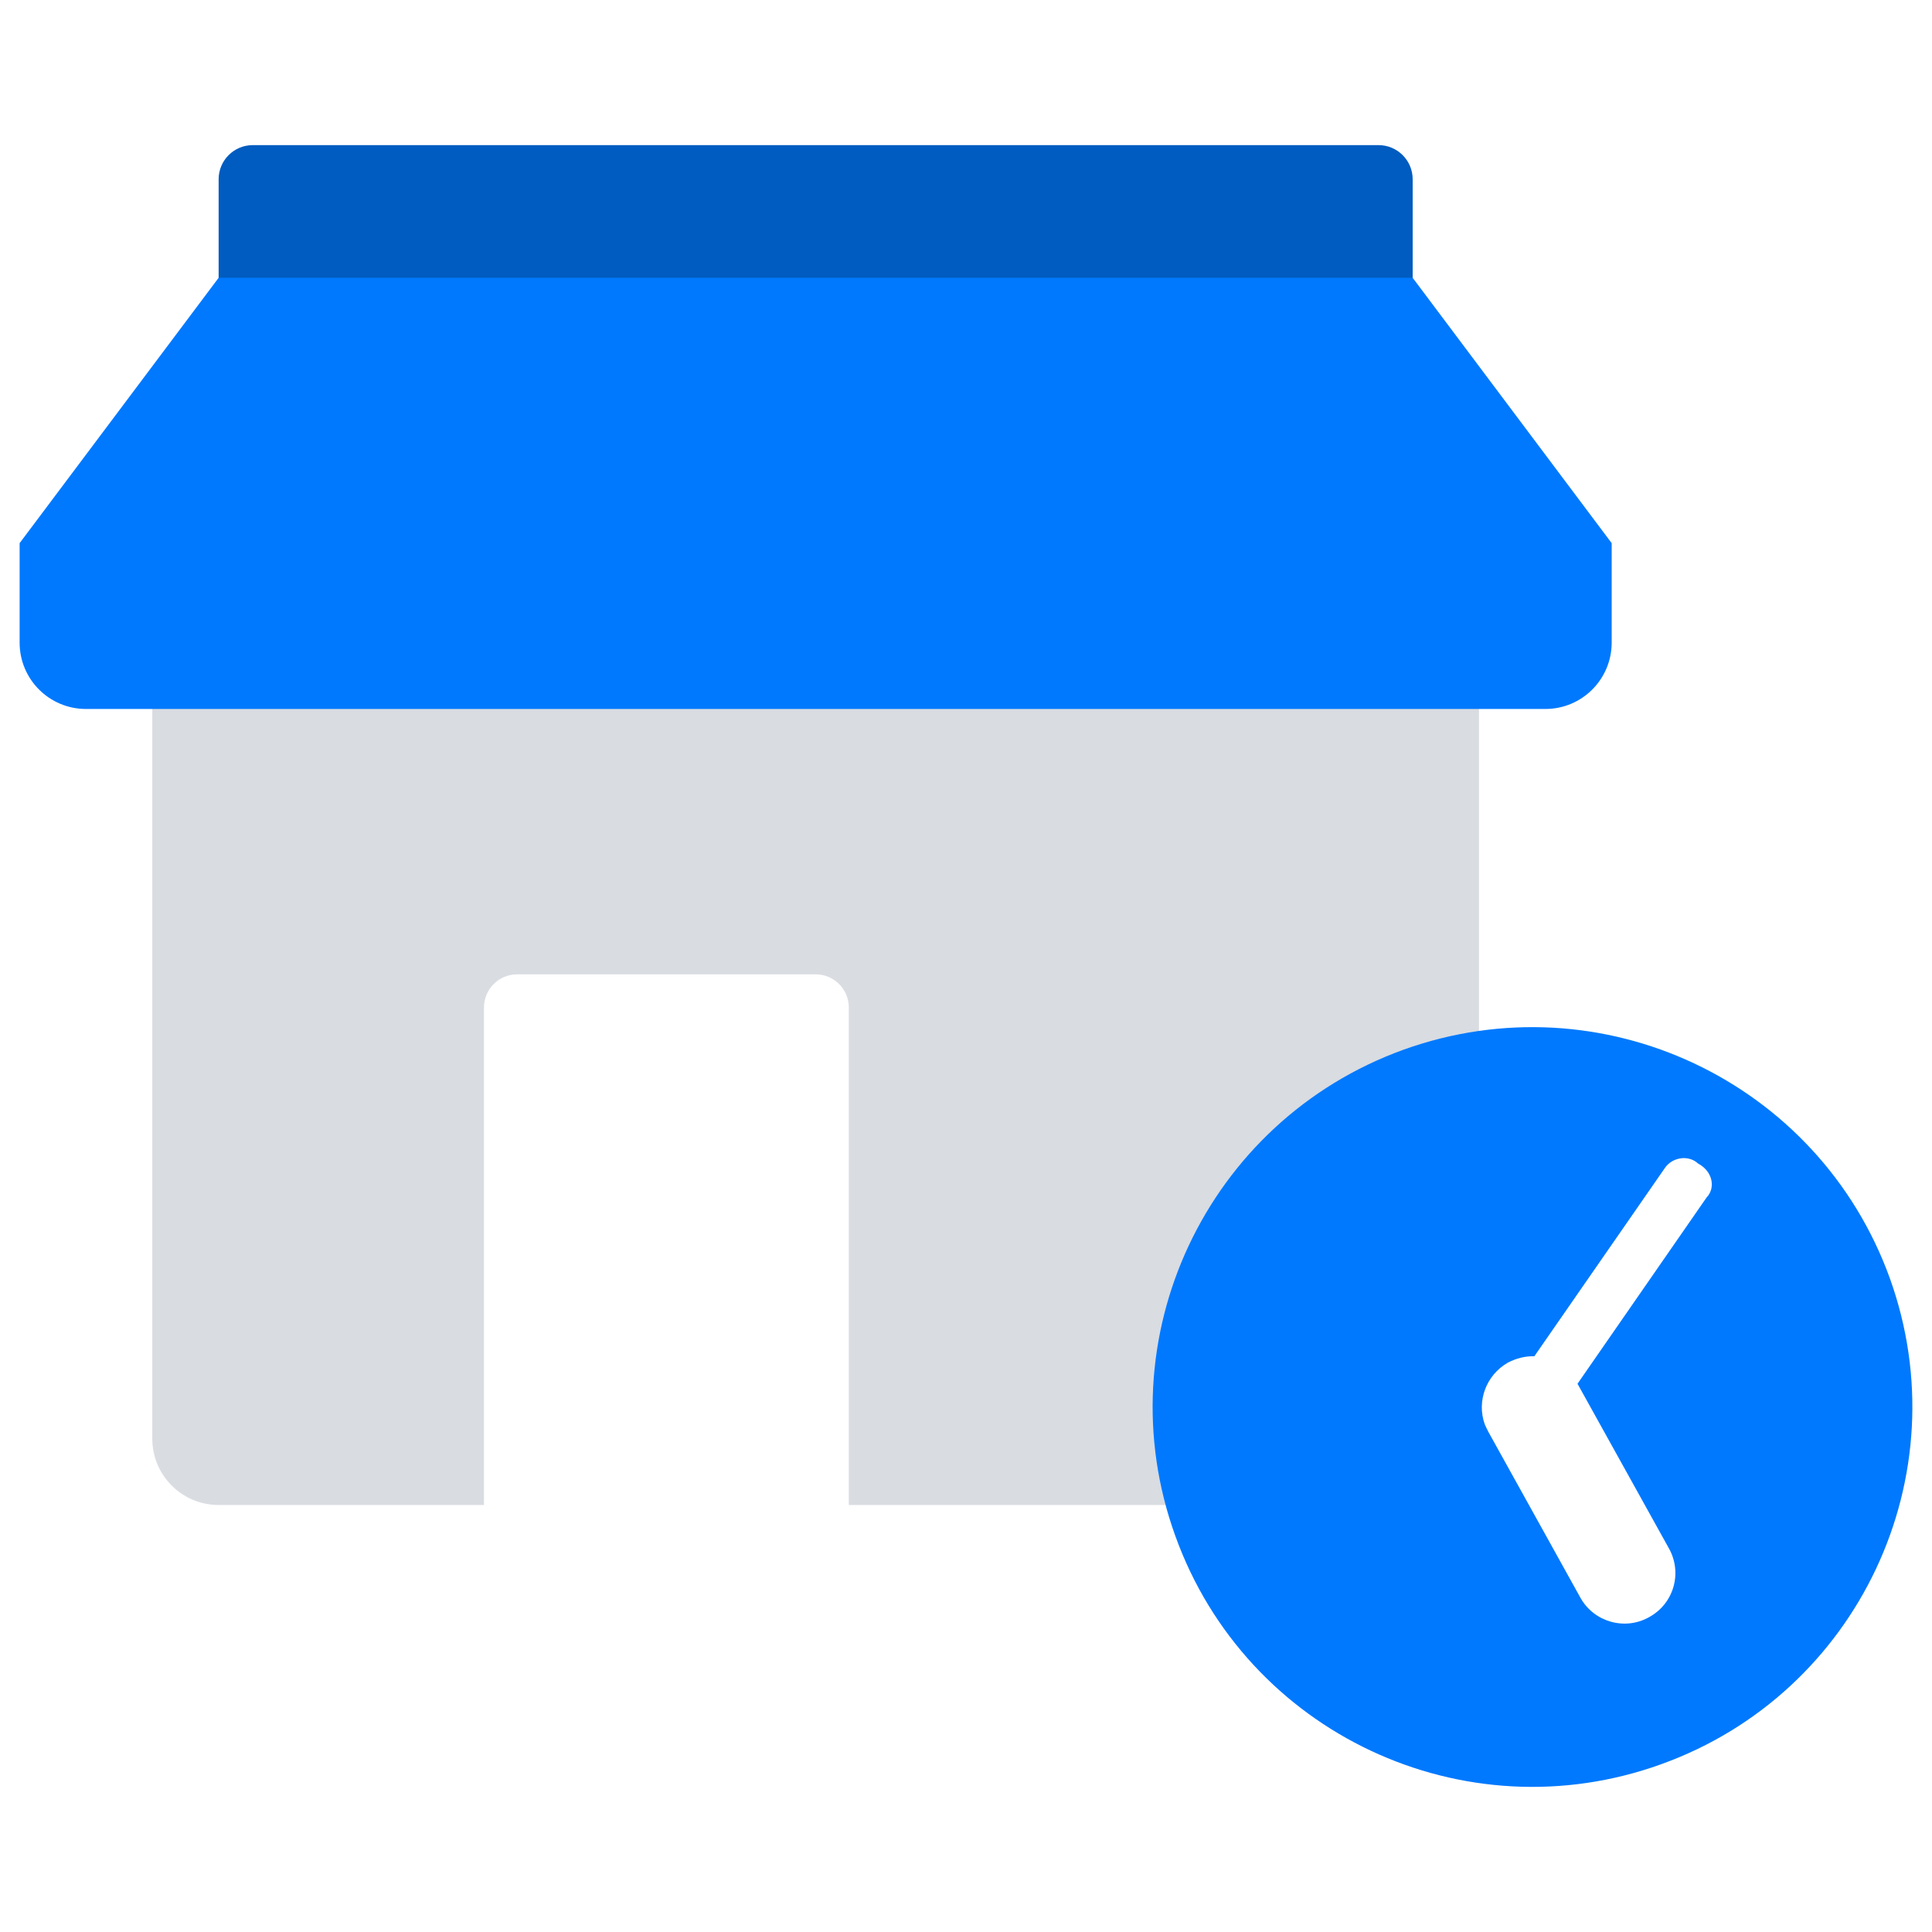
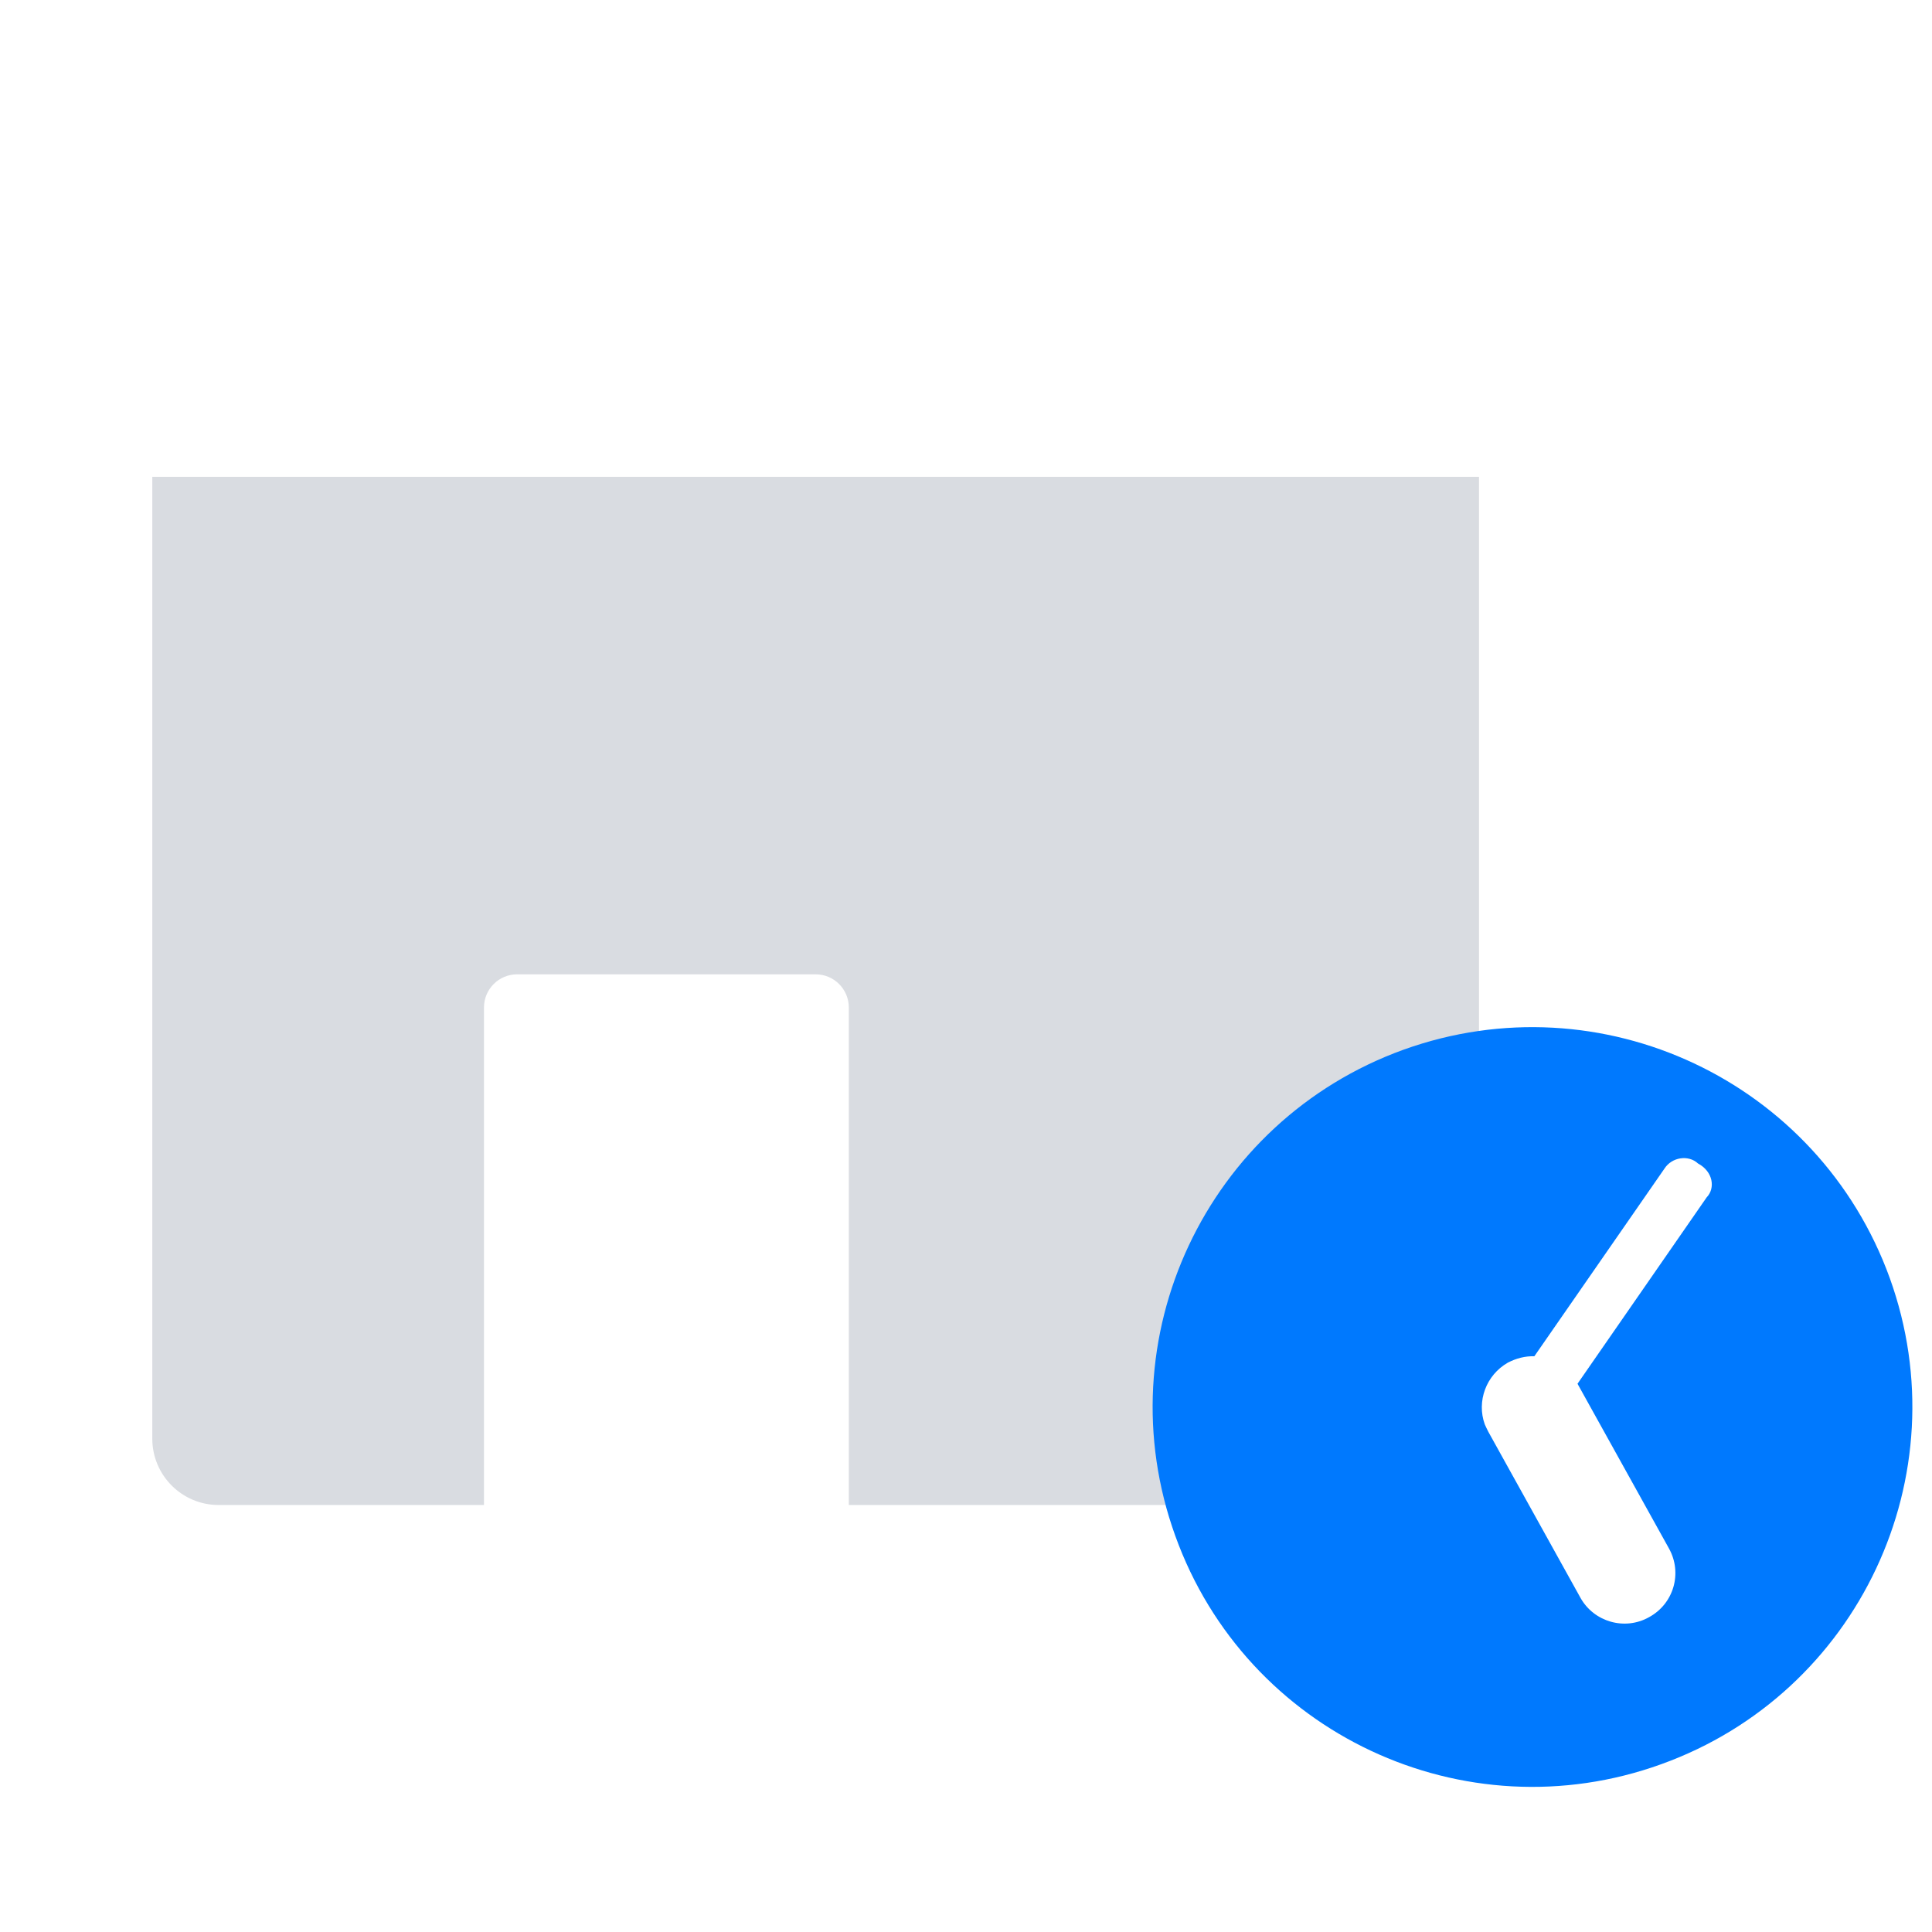
<svg xmlns="http://www.w3.org/2000/svg" version="1.1" viewBox="0 0 140 140">
  <defs>
    <style>
      .cls-1 {
        fill: #0079fe;
      }

      .cls-2 {
        fill: #005cc0;
      }

      .cls-3 {
        fill: #d9dce1;
      }
    </style>
  </defs>
  <g>
    <g id="Layer_1">
      <g>
        <path class="cls-3" d="M11.036,34.551v69.7c0,2.656,2.151,4.807,4.807,4.807h19.228v-36.052c0-1.327,1.077-2.403,2.403-2.403h21.631c1.327,0,2.403,1.077,2.403,2.403v36.052h40.859c2.656,0,4.807-2.151,4.807-4.807V34.551H11.036Z" />
-         <path class="cls-2" d="M99.894,10.516H18.316c-1.365,0-2.473,1.108-2.473,2.473v9.544h86.524v-9.544c0-1.365-1.108-2.473-2.473-2.473Z" />
-         <path class="cls-1" d="M102.367,20.13H15.843L1.422,39.358v7.21c0,2.656,2.151,4.807,4.807,4.807h105.752c2.656,0,4.807-2.151,4.807-4.807v-7.21l-14.421-19.228Z" />
        <path class="cls-1" d="M136.945,92.627c-5.166-14.294-20.919-21.707-35.236-16.564-14.294,5.166-21.707,20.942-16.541,35.236,5.143,14.294,20.919,21.707,35.213,16.541,14.294-5.143,21.707-20.919,16.564-35.213ZM123.671,86.766l-9.359,13.506,6.625,11.931c.996,1.784.348,4.008-1.436,4.981-1.761.996-4.008.348-4.981-1.413l-6.672-12.023c-.093-.185-.185-.371-.255-.533-.602-1.668.093-3.568,1.668-4.471.625-.324,1.274-.486,1.923-.463l9.429-13.599c.533-.834,1.738-1.019,2.432-.371,1.089.579,1.274,1.784.625,2.456Z" />
      </g>
    </g>
  </g>
</svg>